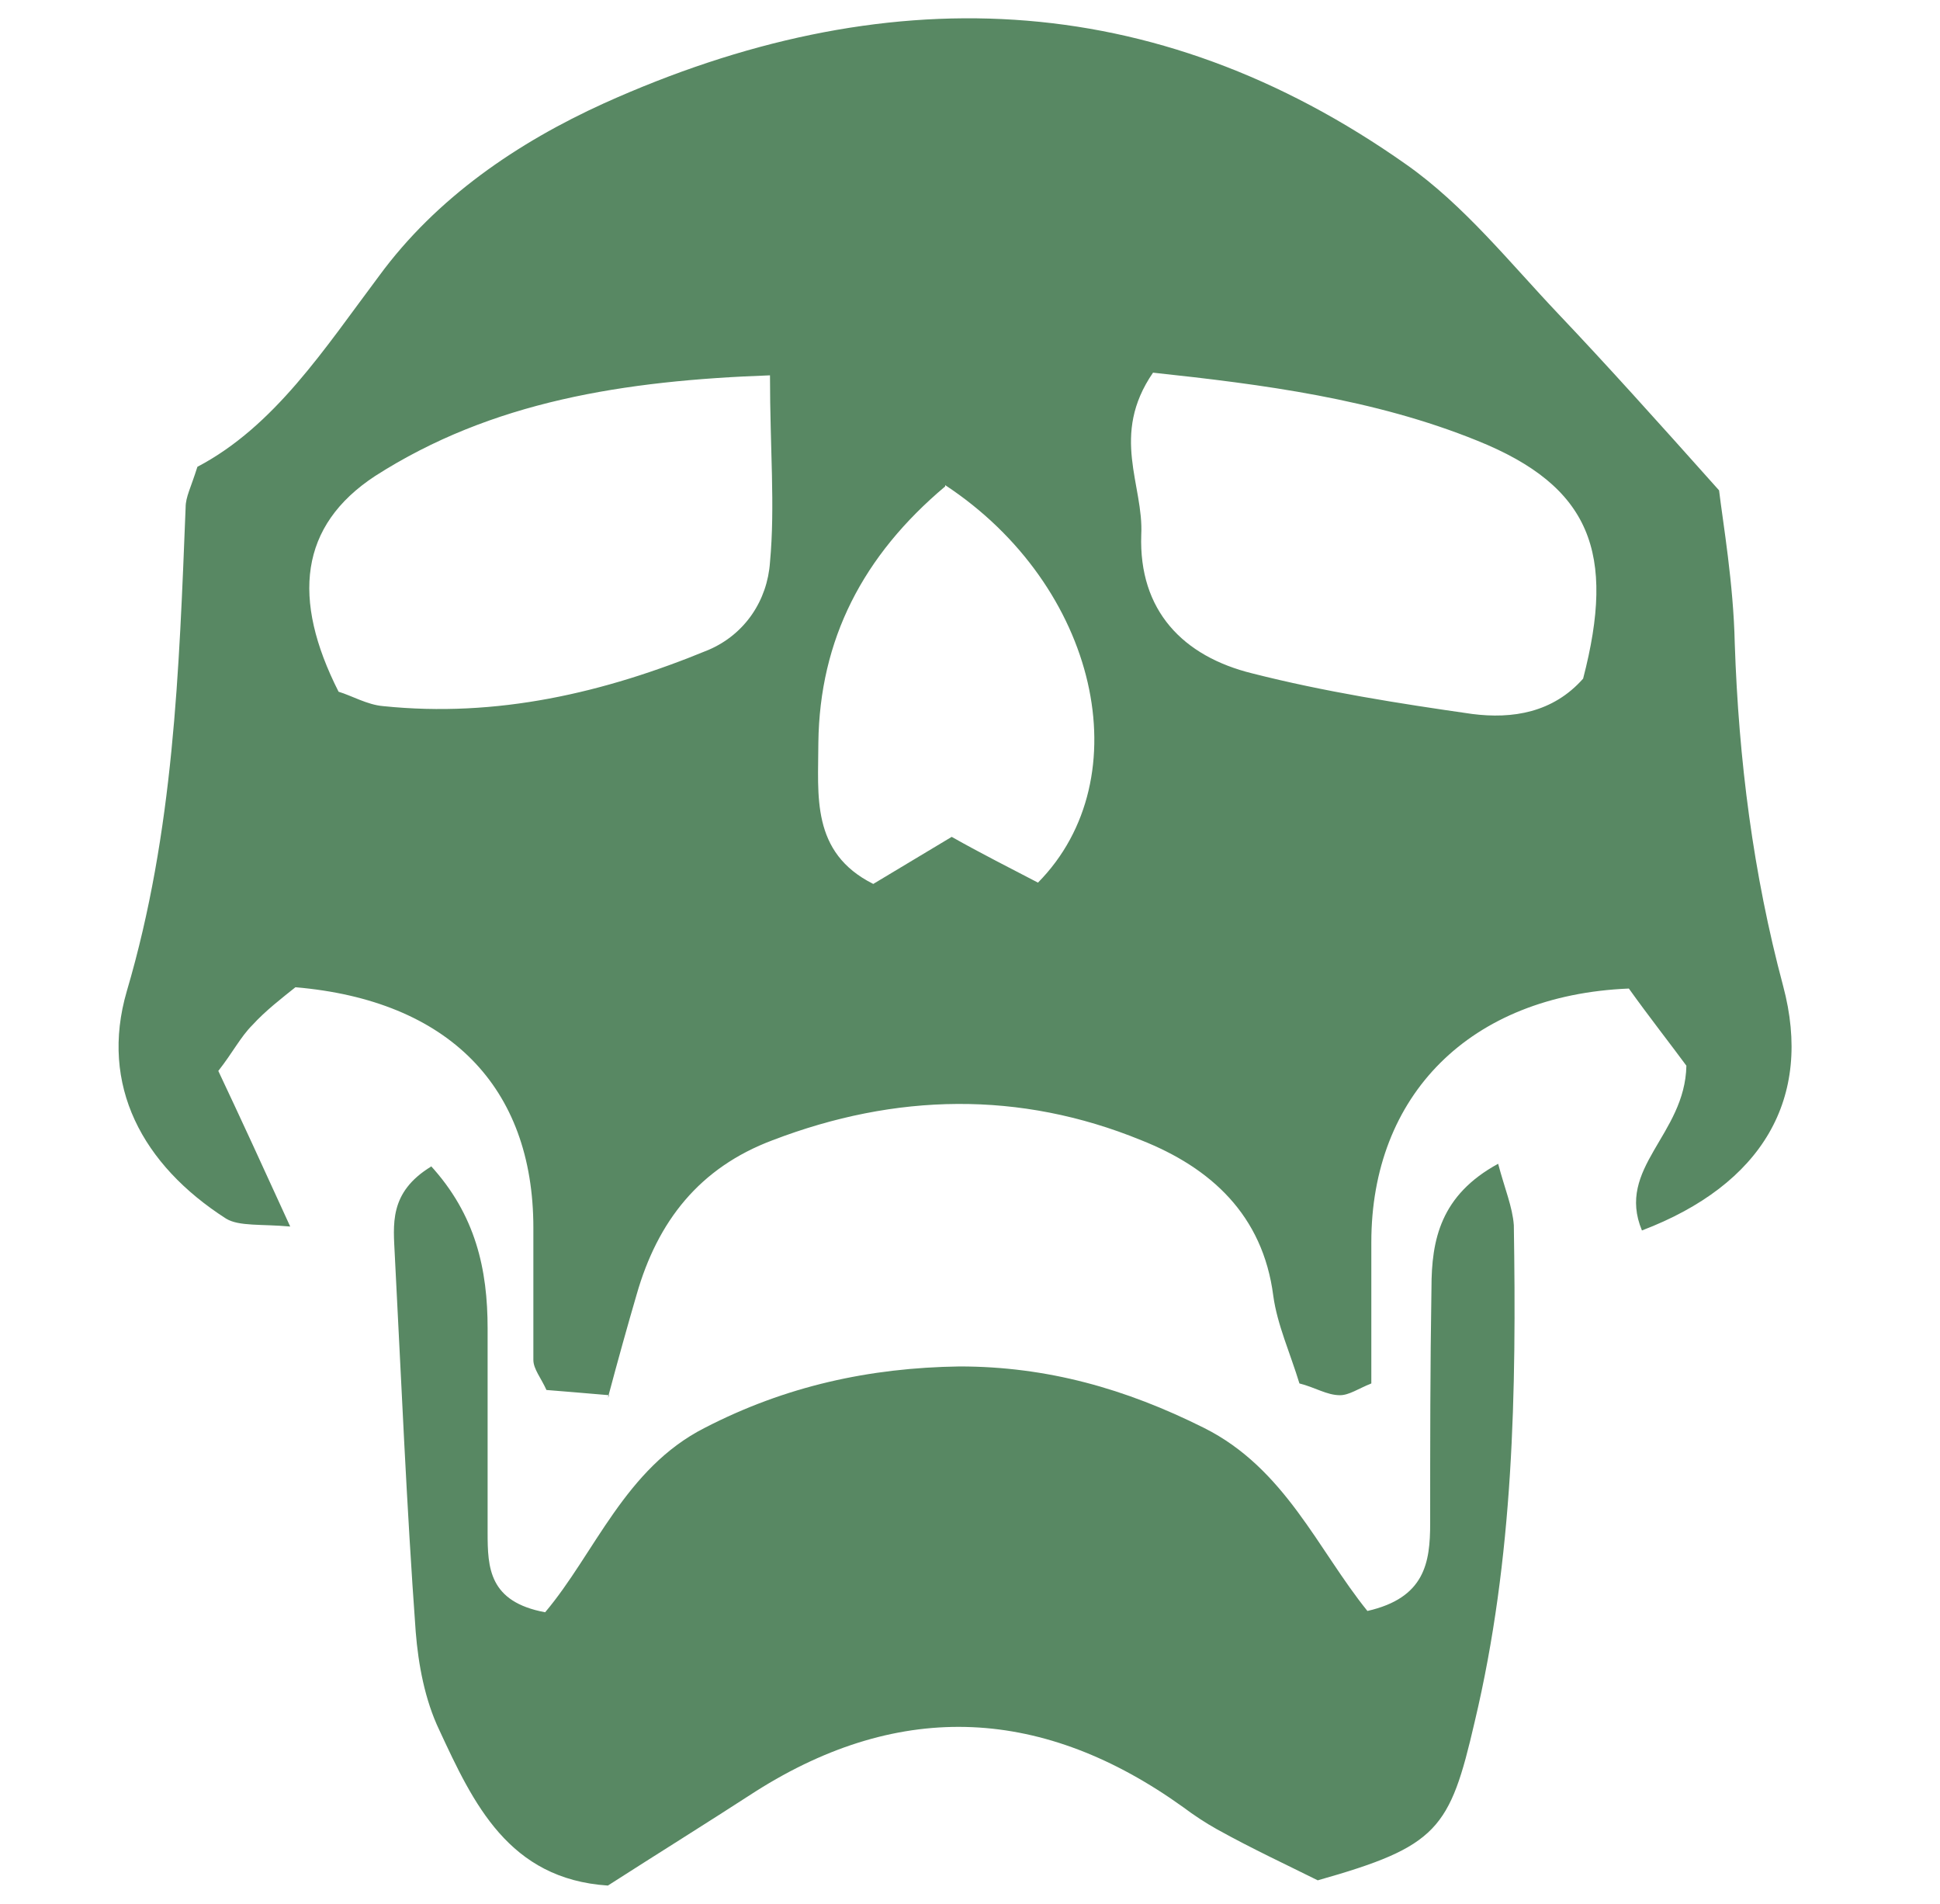
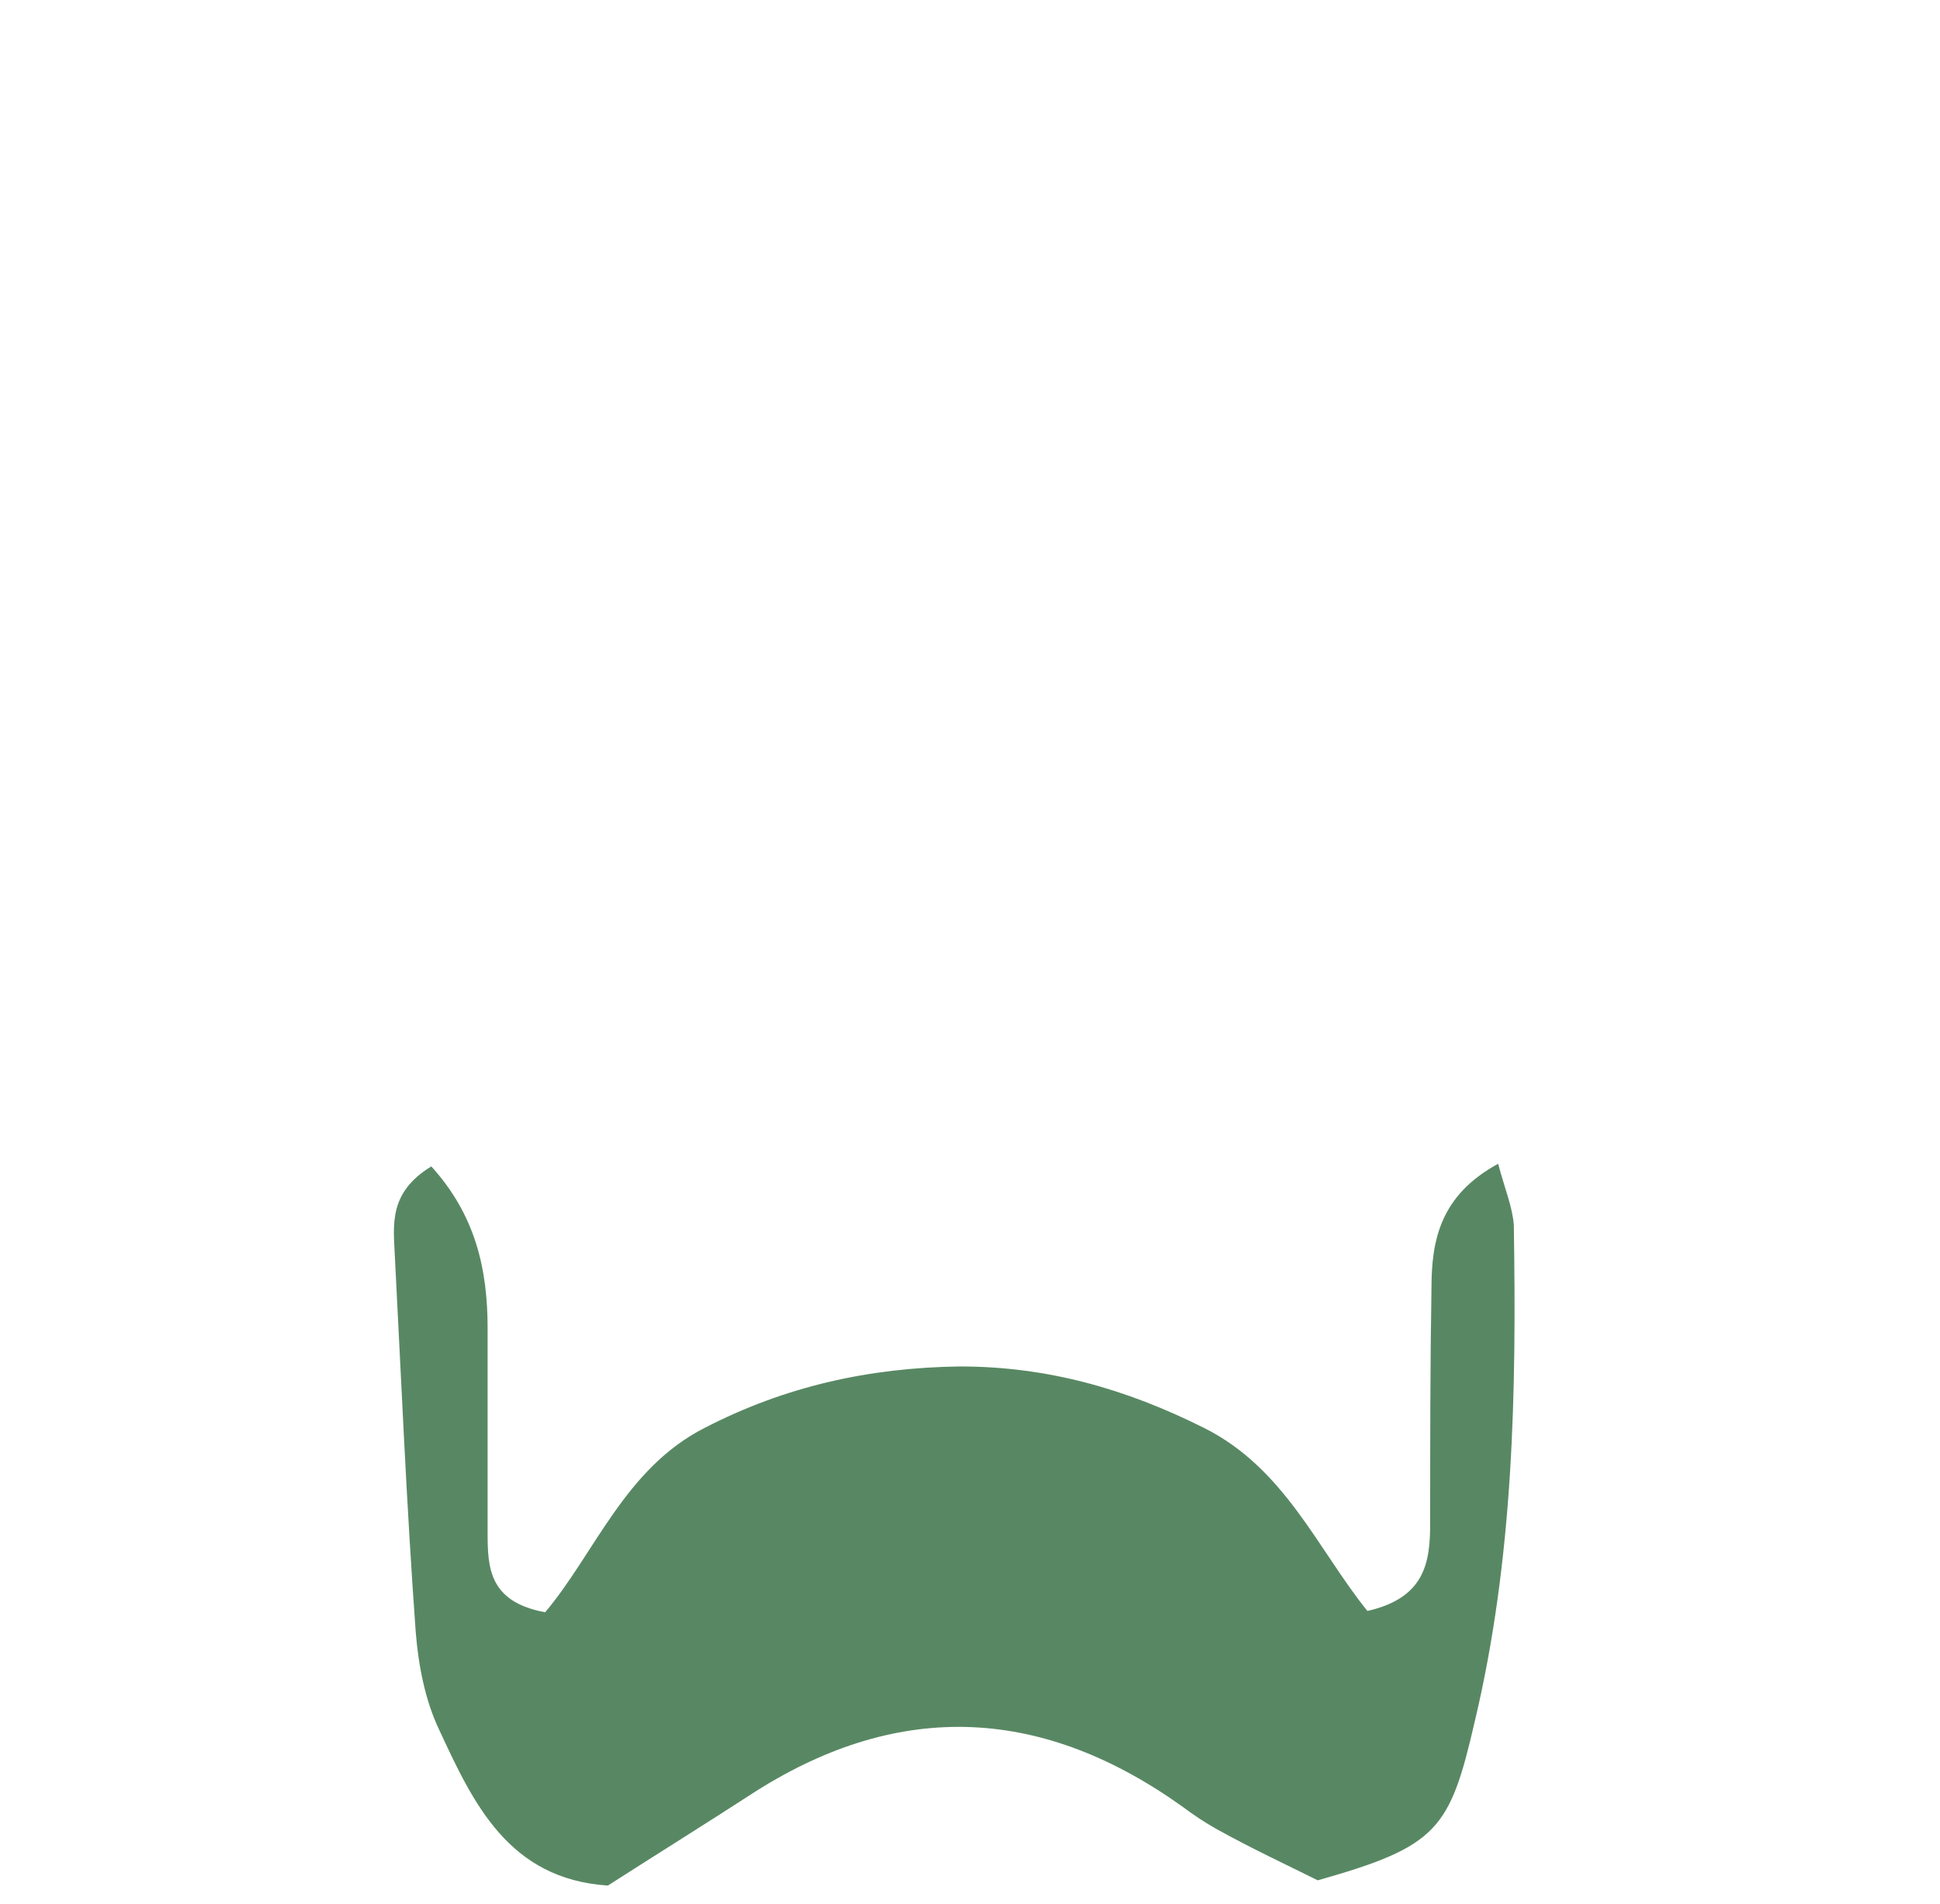
<svg xmlns="http://www.w3.org/2000/svg" id="_Слой_1" data-name=" Слой 1" viewBox="0 0 14.84 14.56">
  <defs>
    <style>
      .cls-1 {
        fill: #588863;
      }
    </style>
  </defs>
-   <path class="cls-1" d="m4.66,10.67c-.23-.02-.36-.03-.48-.04-.04-.09-.1-.16-.1-.23,0-.34,0-.68,0-1.01,0-1.08-.65-1.74-1.82-1.84-.1.08-.23.18-.33.29-.09.09-.15.21-.26.35.17.36.34.73.55,1.19-.22-.02-.39,0-.49-.06-.64-.41-.97-1.02-.76-1.74.36-1.22.4-2.45.45-3.7,0-.08.04-.15.09-.31.59-.31.97-.9,1.39-1.46.44-.6,1.06-1.02,1.72-1.32,2.13-.96,4.2-.9,6.14.47.44.31.79.75,1.16,1.14.37.39.73.79,1.23,1.35.03.25.11.71.12,1.17.03.89.14,1.76.37,2.62.23.86-.16,1.52-1.08,1.87-.2-.48.33-.73.34-1.26-.11-.15-.29-.38-.44-.59-1.22.05-1.97.82-1.97,1.94,0,.36,0,.72,0,1.08-.1.04-.17.09-.24.09-.1,0-.19-.06-.31-.09-.07-.23-.17-.45-.2-.67-.08-.62-.48-.98-1.01-1.19-.93-.38-1.88-.36-2.82,0-.56.21-.88.62-1.04,1.18-.07.24-.14.49-.22.79Zm1.24-7.8c-1.13.04-2.14.2-3.03.77-.58.38-.64.94-.28,1.65.1.03.22.1.34.11.87.09,1.69-.1,2.49-.43.28-.12.45-.38.47-.67.04-.43,0-.87,0-1.43Zm2.92-.02c-.33.48-.07.86-.09,1.24-.02.58.32.93.85,1.06.55.14,1.12.23,1.68.31.31.04.62-.01.85-.27.25-.96.06-1.47-.81-1.82-.79-.32-1.64-.43-2.48-.52Zm-1.59.87c-.63.53-.96,1.17-.97,1.96,0,.4-.06.84.42,1.08.2-.12.4-.24.6-.36.23.13.45.24.66.35.79-.8.46-2.27-.71-3.04Z" />
  <path class="cls-1" d="m3.29,8.91c.35.38.44.8.44,1.25,0,.52,0,1.04,0,1.56,0,.27.01.53.44.61.38-.45.61-1.1,1.22-1.41.62-.32,1.26-.46,1.95-.47.67,0,1.27.17,1.87.47.62.31.87.93,1.25,1.4.44-.1.48-.37.48-.67,0-.6,0-1.2.01-1.8,0-.37.07-.71.51-.95.05.19.11.33.12.47.02,1.27,0,2.54-.3,3.8-.19.82-.28.95-1.2,1.21-.22-.11-.5-.24-.77-.39-.09-.05-.18-.11-.26-.17-1.06-.76-2.15-.83-3.27-.12-.37.24-.74.47-1.13.72-.76-.05-1.03-.63-1.29-1.19-.11-.23-.16-.5-.18-.75-.07-.96-.11-1.92-.16-2.88-.01-.23-.05-.48.28-.68Z" />
</svg>